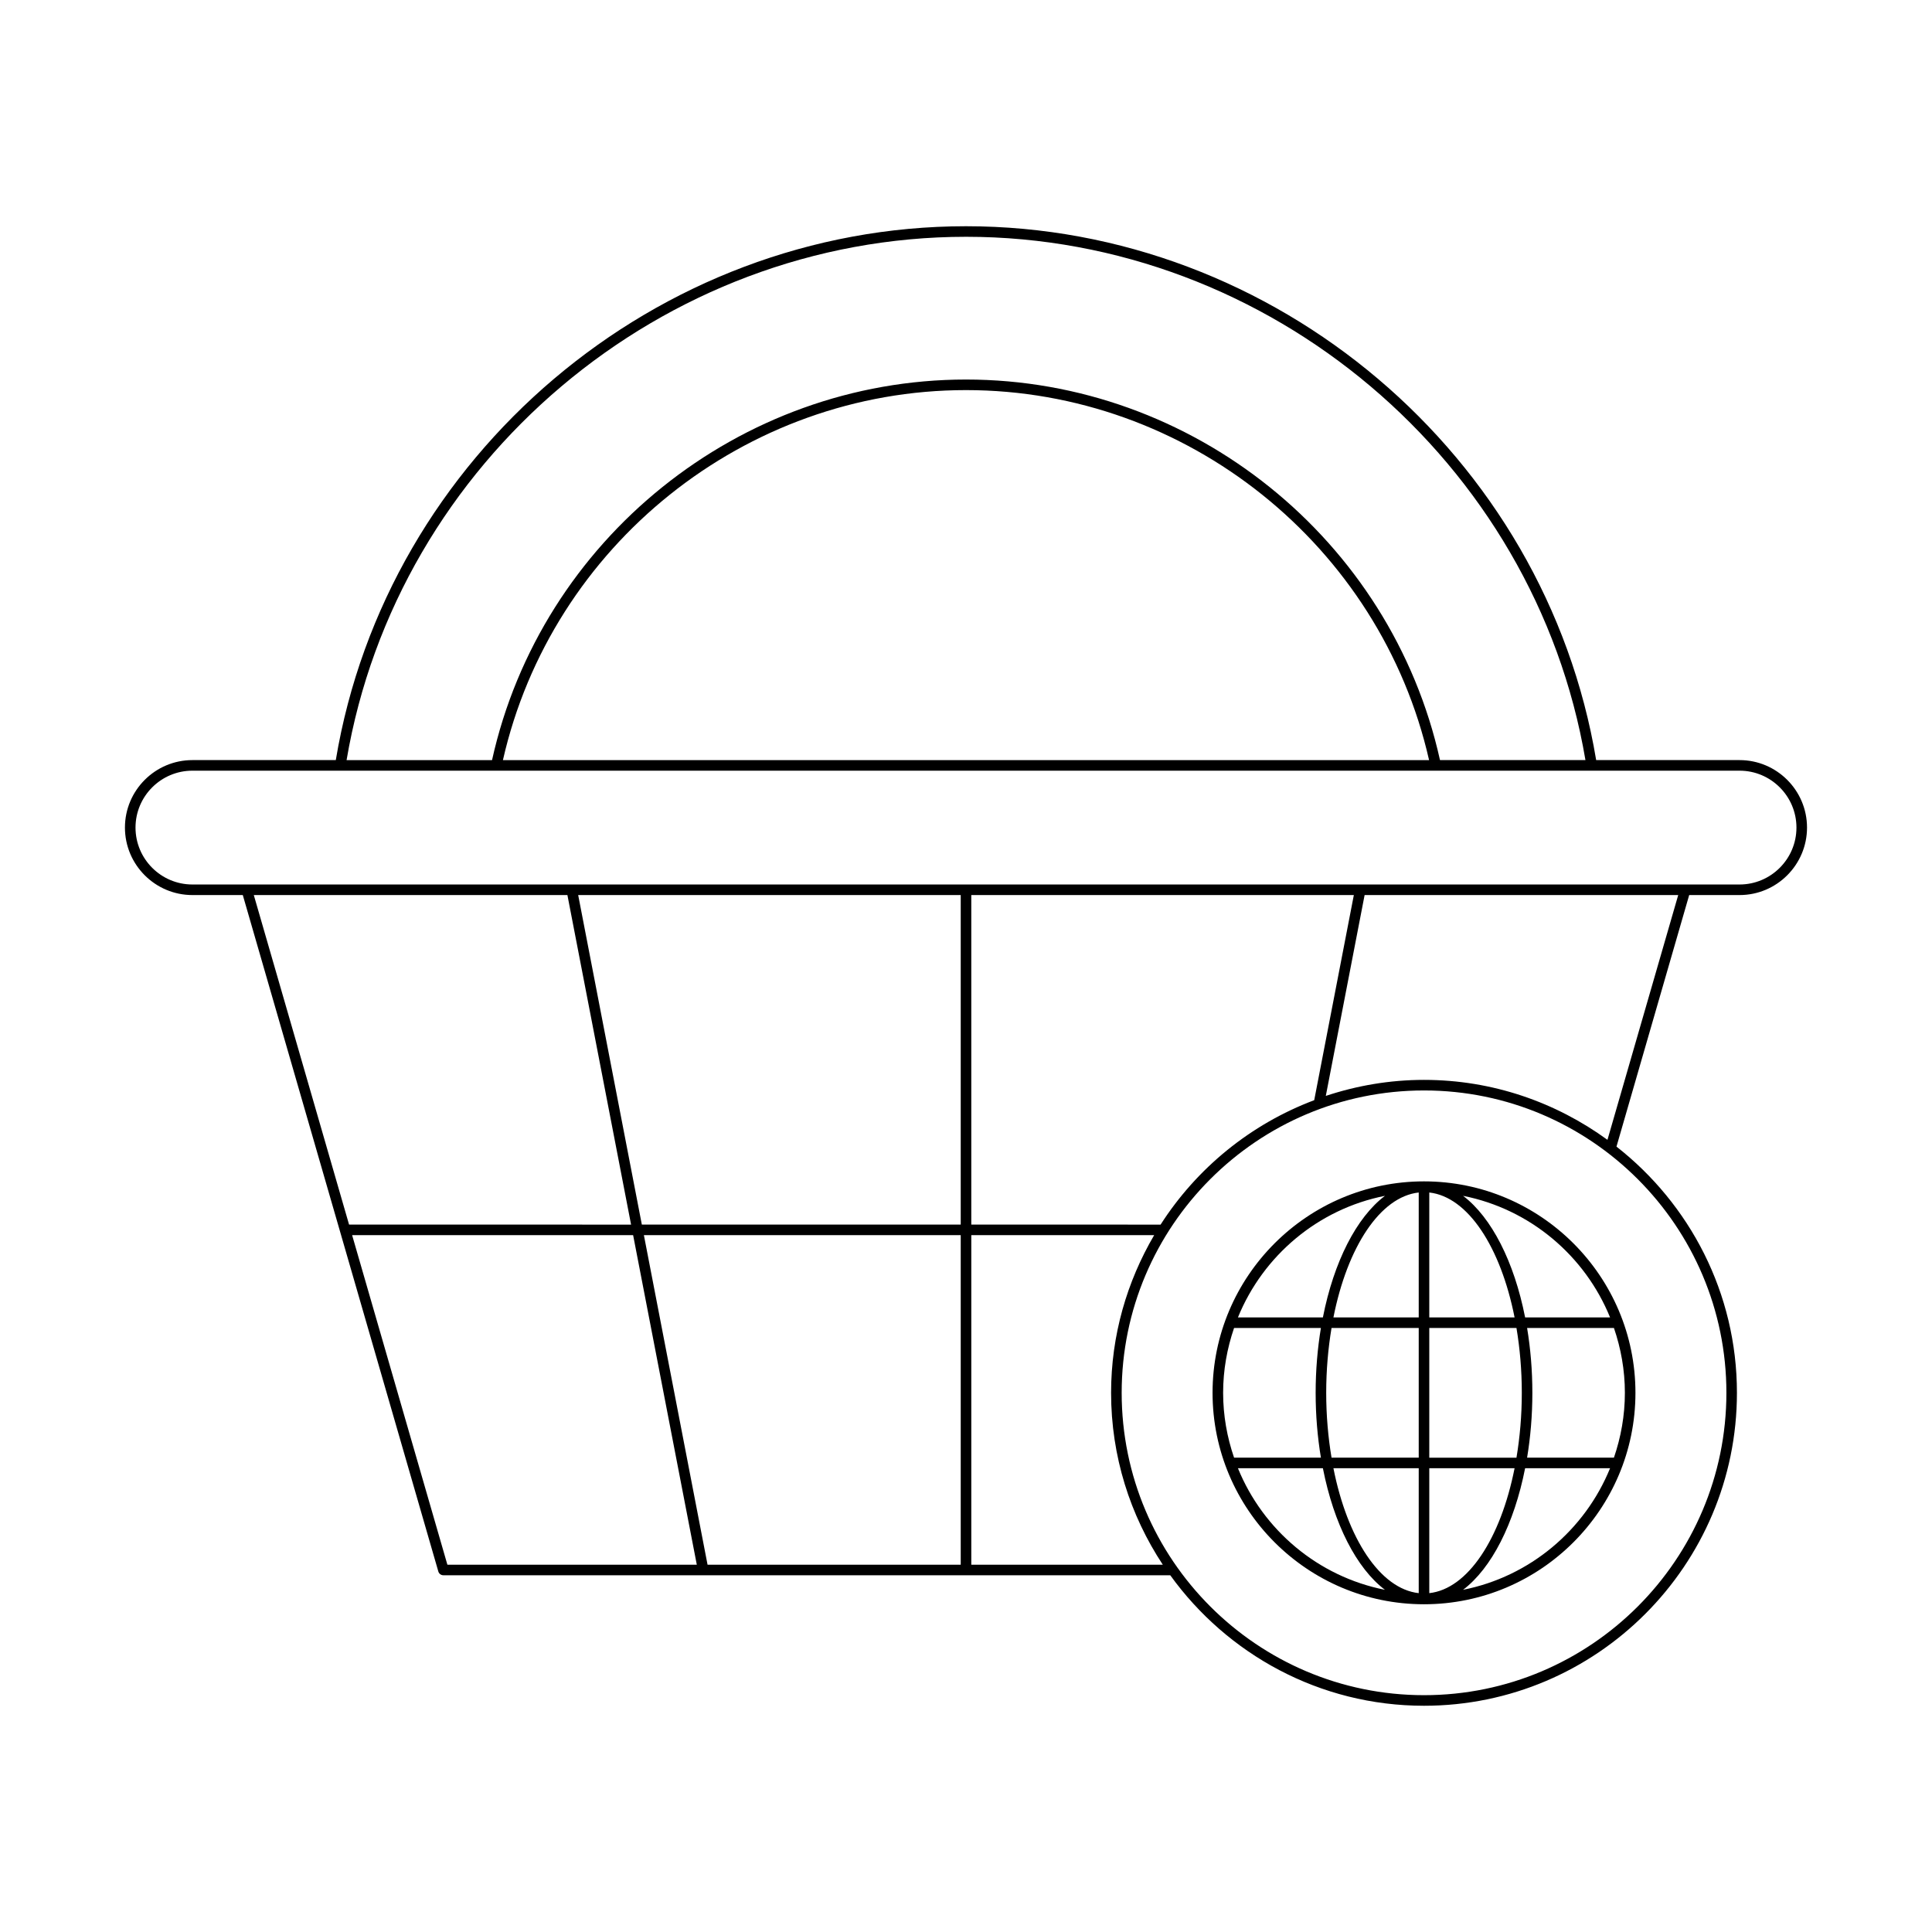
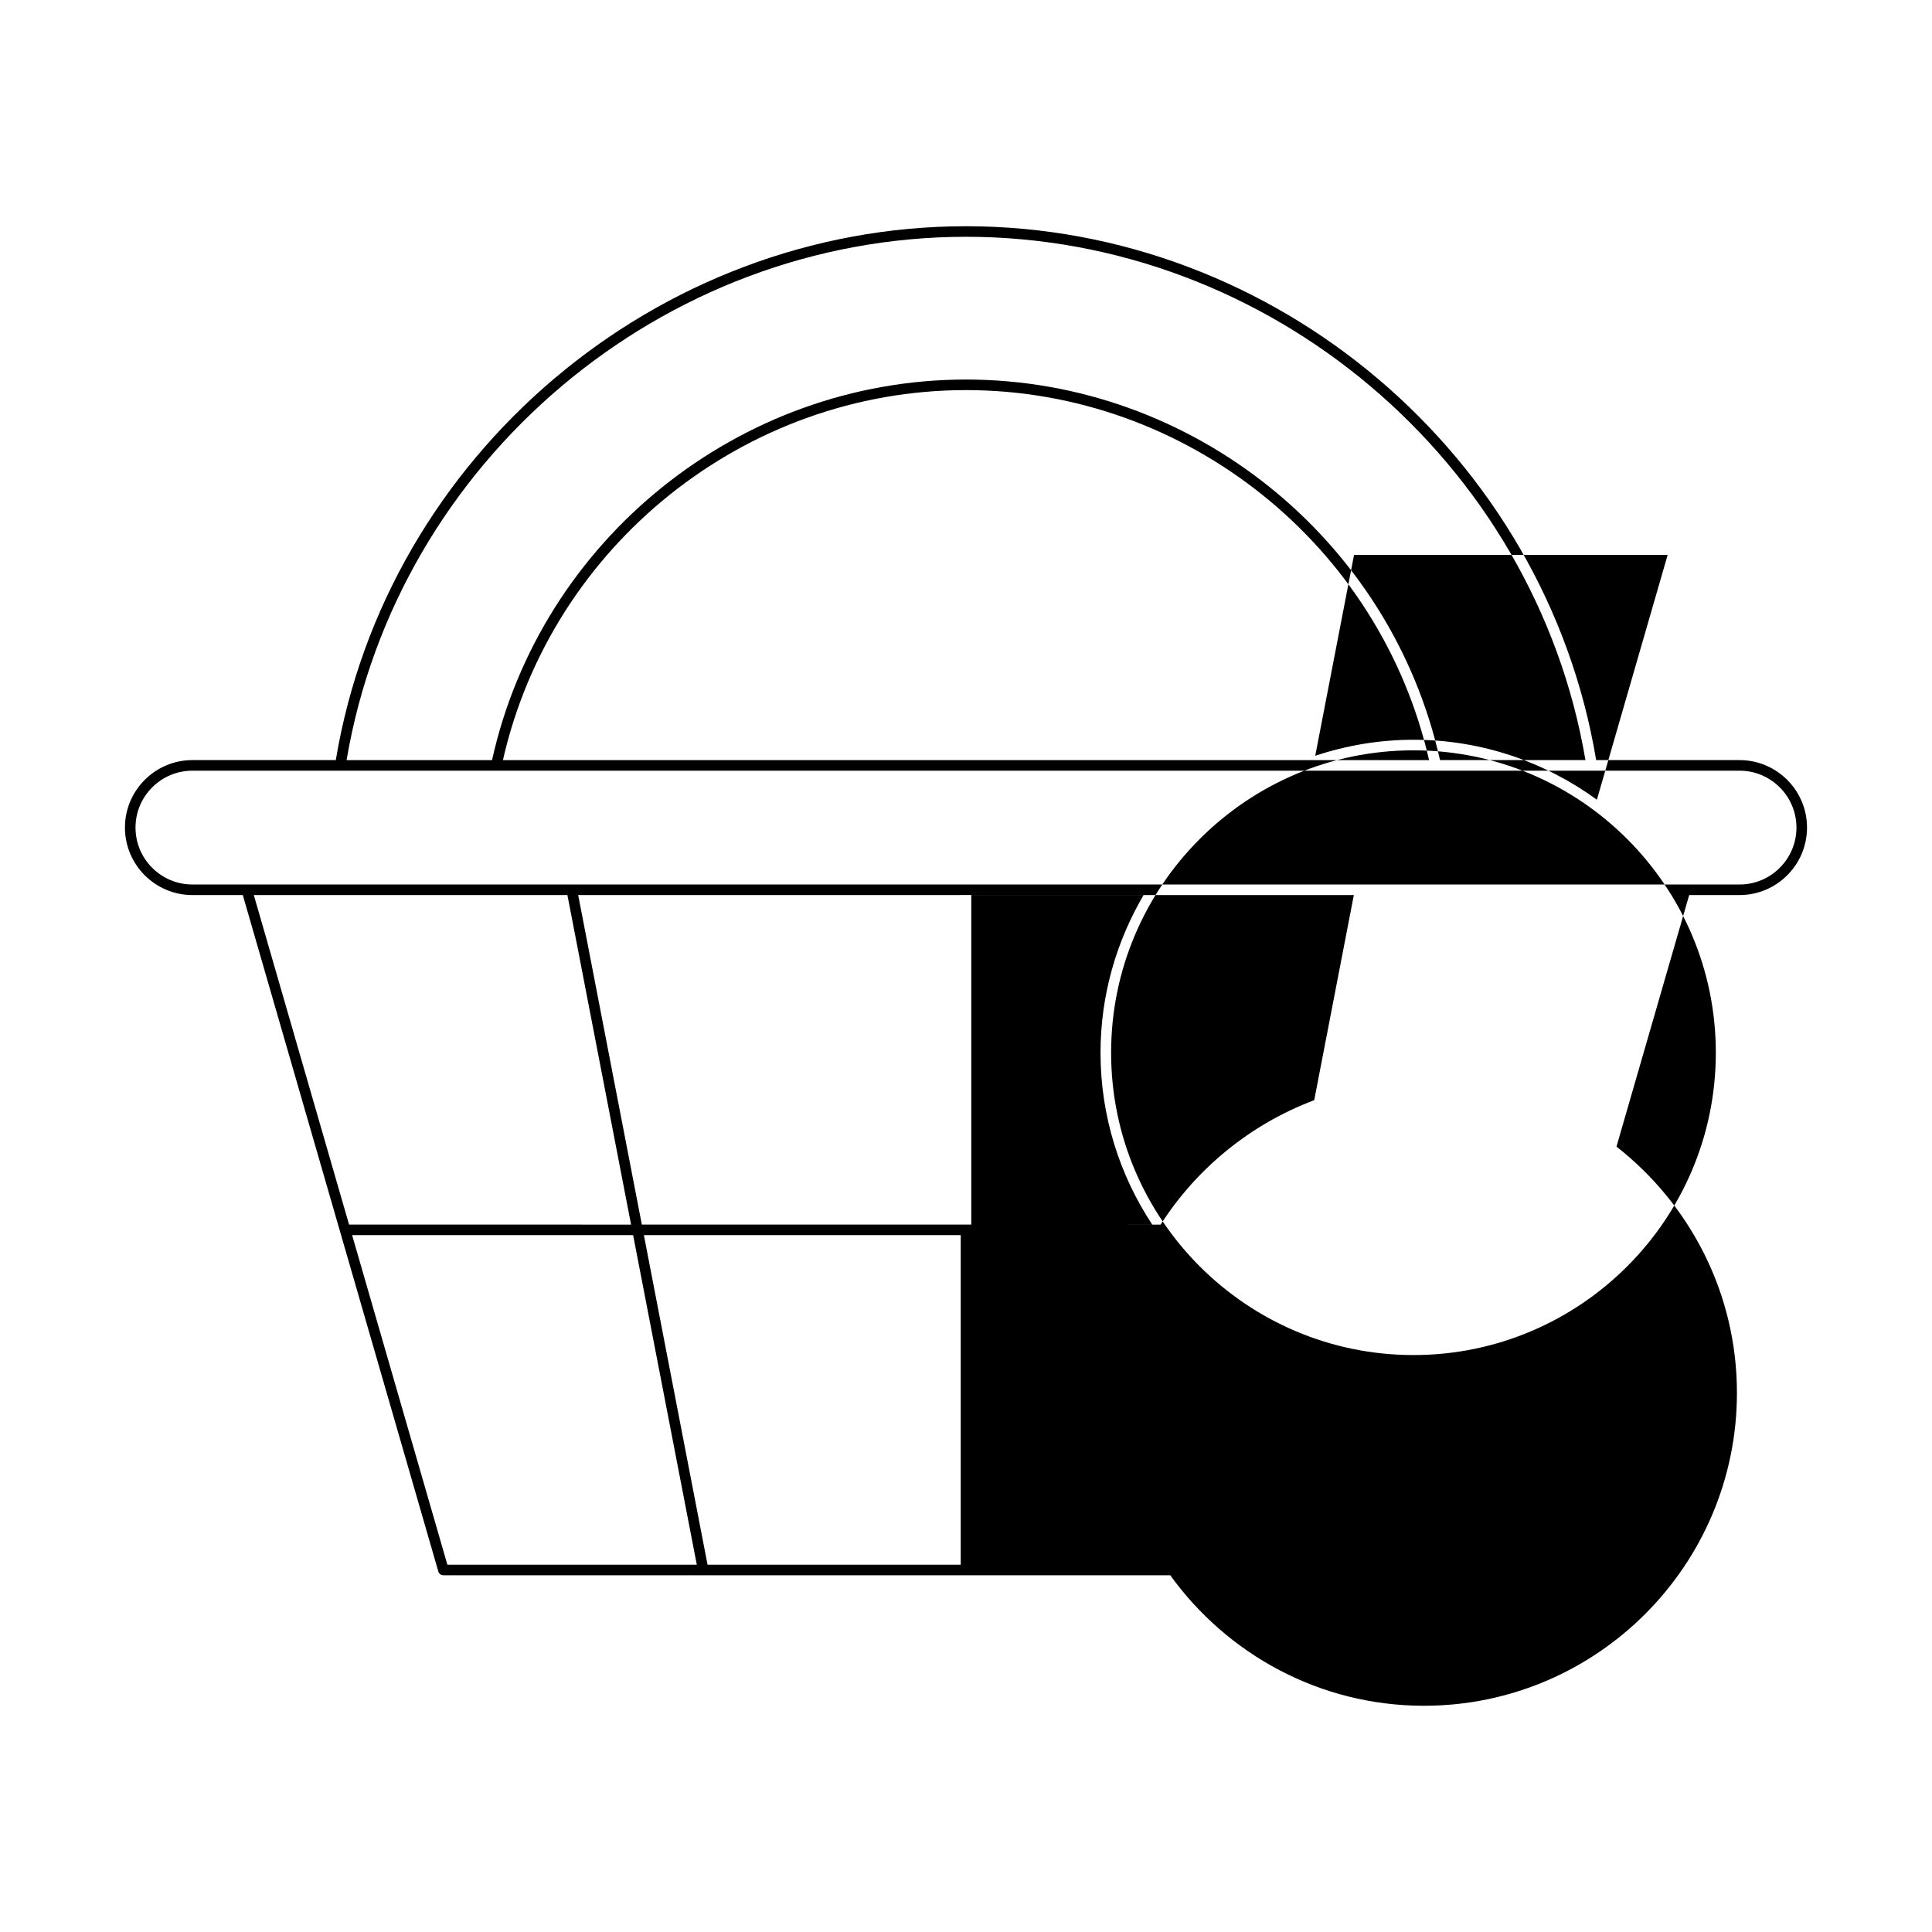
<svg xmlns="http://www.w3.org/2000/svg" fill="#000000" width="800px" height="800px" version="1.1" viewBox="144 144 512 512">
  <g>
-     <path d="m605 381.2c9.859 0 17.879-8.02 17.879-17.883 0-9.863-8.02-17.883-17.879-17.883h-38c-13.438-80.738-85.004-141.48-167-141.48s-153.57 60.742-167.01 141.48h-38c-9.859 0-17.879 8.02-17.879 17.883 0 9.863 8.02 17.883 17.879 17.883h13.352l51.816 179.25c0.172 0.602 0.723 1.012 1.344 1.012h192.63c15.07 20.902 39.562 34.582 67.242 34.582 45.73 0 82.93-37.199 82.93-82.93 0-26.488-12.527-50.059-31.922-65.25l19.27-66.664zm-205-174.45c80.488 0 150.75 59.512 164.16 138.68h-38.547c-12.977-58.5-65.594-100.85-125.61-100.85-60.023 0-112.64 42.352-125.61 100.86h-38.547c13.402-79.176 83.664-138.69 164.16-138.69zm122.72 138.69h-245.44c12.918-56.91 64.211-98.059 122.72-98.059 58.508 0 109.8 41.148 122.72 98.059zm-327.73 32.961c-8.316 0-15.078-6.769-15.078-15.082 0-8.316 6.766-15.082 15.078-15.082h410.01c8.316 0 15.078 6.769 15.078 15.082 0 8.316-6.766 15.082-15.078 15.082zm307.79 2.801-10.5 54.359c-16.867 6.352-31.117 18.004-40.711 32.973l-50.168-0.004v-87.328zm-291.52 0h83.109l16.871 87.332-74.734-0.004zm51.301 177.46-25.246-87.336h74.469l16.875 87.336zm136.04 0h-67.094l-16.871-87.336h83.965zm0-90.137h-84.508l-16.871-87.332 101.38 0.004zm2.801 90.137v-87.336h48.465c-7.207 12.289-11.418 26.539-11.418 41.789 0 16.82 5.066 32.465 13.703 45.547zm200.11-45.551c0 44.184-35.945 80.129-80.129 80.129s-80.129-35.949-80.129-80.129c0-44.184 35.945-80.129 80.129-80.129 44.18 0 80.129 35.949 80.129 80.129zm-31.52-67.043c-13.676-9.945-30.445-15.887-48.613-15.887-9.098 0-17.832 1.527-26.027 4.246l10.285-53.234h83.109z" />
-     <path d="m465.34 513.11c0 30.898 25.137 56.035 56.035 56.035s56.035-25.137 56.035-56.035c0-30.898-25.137-56.035-56.035-56.035-30.898 0.004-56.035 25.141-56.035 56.035zm45.684-52.203c-7.547 5.719-13.543 17.465-16.445 32.219h-22.512c6.664-16.375 21.23-28.711 38.957-32.219zm-42.883 52.203c0-6.019 1.051-11.785 2.902-17.188h23.012c-0.898 5.422-1.395 11.191-1.395 17.188 0 5.996 0.496 11.766 1.395 17.188h-23.012c-1.852-5.398-2.902-11.164-2.902-17.188zm3.926 19.988h22.512c2.902 14.754 8.895 26.504 16.445 32.219-17.727-3.508-32.293-15.844-38.957-32.219zm47.91 33.102c-10.242-1.133-18.918-14.477-22.605-33.102h22.605zm0-35.902h-23.105c-0.902-5.402-1.414-11.168-1.414-17.188s0.512-11.785 1.414-17.188h23.105zm0-37.172h-22.605c3.688-18.625 12.363-31.973 22.605-33.102zm11.75 72.191c7.547-5.719 13.543-17.465 16.445-32.219h22.512c-6.664 16.375-21.23 28.711-38.957 32.219zm42.883-52.207c0 6.019-1.051 11.785-2.902 17.188h-23.012c0.898-5.422 1.395-11.191 1.395-17.188 0-5.996-0.496-11.766-1.395-17.188h23.012c1.852 5.402 2.902 11.168 2.902 17.188zm-3.926-19.984h-22.512c-2.902-14.754-8.895-26.504-16.445-32.219 17.727 3.508 32.293 15.844 38.957 32.219zm-47.91-33.102c10.242 1.133 18.918 14.477 22.605 33.102h-22.605zm0 35.902h23.105c0.902 5.402 1.414 11.168 1.414 17.188 0 6.019-0.512 11.785-1.414 17.188h-23.105zm0 37.172h22.605c-3.688 18.625-12.363 31.973-22.605 33.102z" />
+     <path d="m605 381.2c9.859 0 17.879-8.02 17.879-17.883 0-9.863-8.02-17.883-17.879-17.883h-38c-13.438-80.738-85.004-141.48-167-141.48s-153.57 60.742-167.01 141.48h-38c-9.859 0-17.879 8.02-17.879 17.883 0 9.863 8.02 17.883 17.879 17.883h13.352l51.816 179.25c0.172 0.602 0.723 1.012 1.344 1.012h192.63c15.07 20.902 39.562 34.582 67.242 34.582 45.73 0 82.93-37.199 82.93-82.93 0-26.488-12.527-50.059-31.922-65.25l19.27-66.664zm-205-174.45c80.488 0 150.75 59.512 164.16 138.68h-38.547c-12.977-58.5-65.594-100.85-125.61-100.85-60.023 0-112.64 42.352-125.61 100.86h-38.547c13.402-79.176 83.664-138.69 164.16-138.69zm122.72 138.69h-245.44c12.918-56.91 64.211-98.059 122.72-98.059 58.508 0 109.8 41.148 122.72 98.059zm-327.73 32.961c-8.316 0-15.078-6.769-15.078-15.082 0-8.316 6.766-15.082 15.078-15.082h410.01c8.316 0 15.078 6.769 15.078 15.082 0 8.316-6.766 15.082-15.078 15.082zm307.79 2.801-10.5 54.359c-16.867 6.352-31.117 18.004-40.711 32.973l-50.168-0.004v-87.328zm-291.52 0h83.109l16.871 87.332-74.734-0.004zm51.301 177.46-25.246-87.336h74.469l16.875 87.336zm136.04 0h-67.094l-16.871-87.336h83.965zm0-90.137h-84.508l-16.871-87.332 101.38 0.004zv-87.336h48.465c-7.207 12.289-11.418 26.539-11.418 41.789 0 16.82 5.066 32.465 13.703 45.547zm200.11-45.551c0 44.184-35.945 80.129-80.129 80.129s-80.129-35.949-80.129-80.129c0-44.184 35.945-80.129 80.129-80.129 44.18 0 80.129 35.949 80.129 80.129zm-31.52-67.043c-13.676-9.945-30.445-15.887-48.613-15.887-9.098 0-17.832 1.527-26.027 4.246l10.285-53.234h83.109z" />
  </g>
</svg>